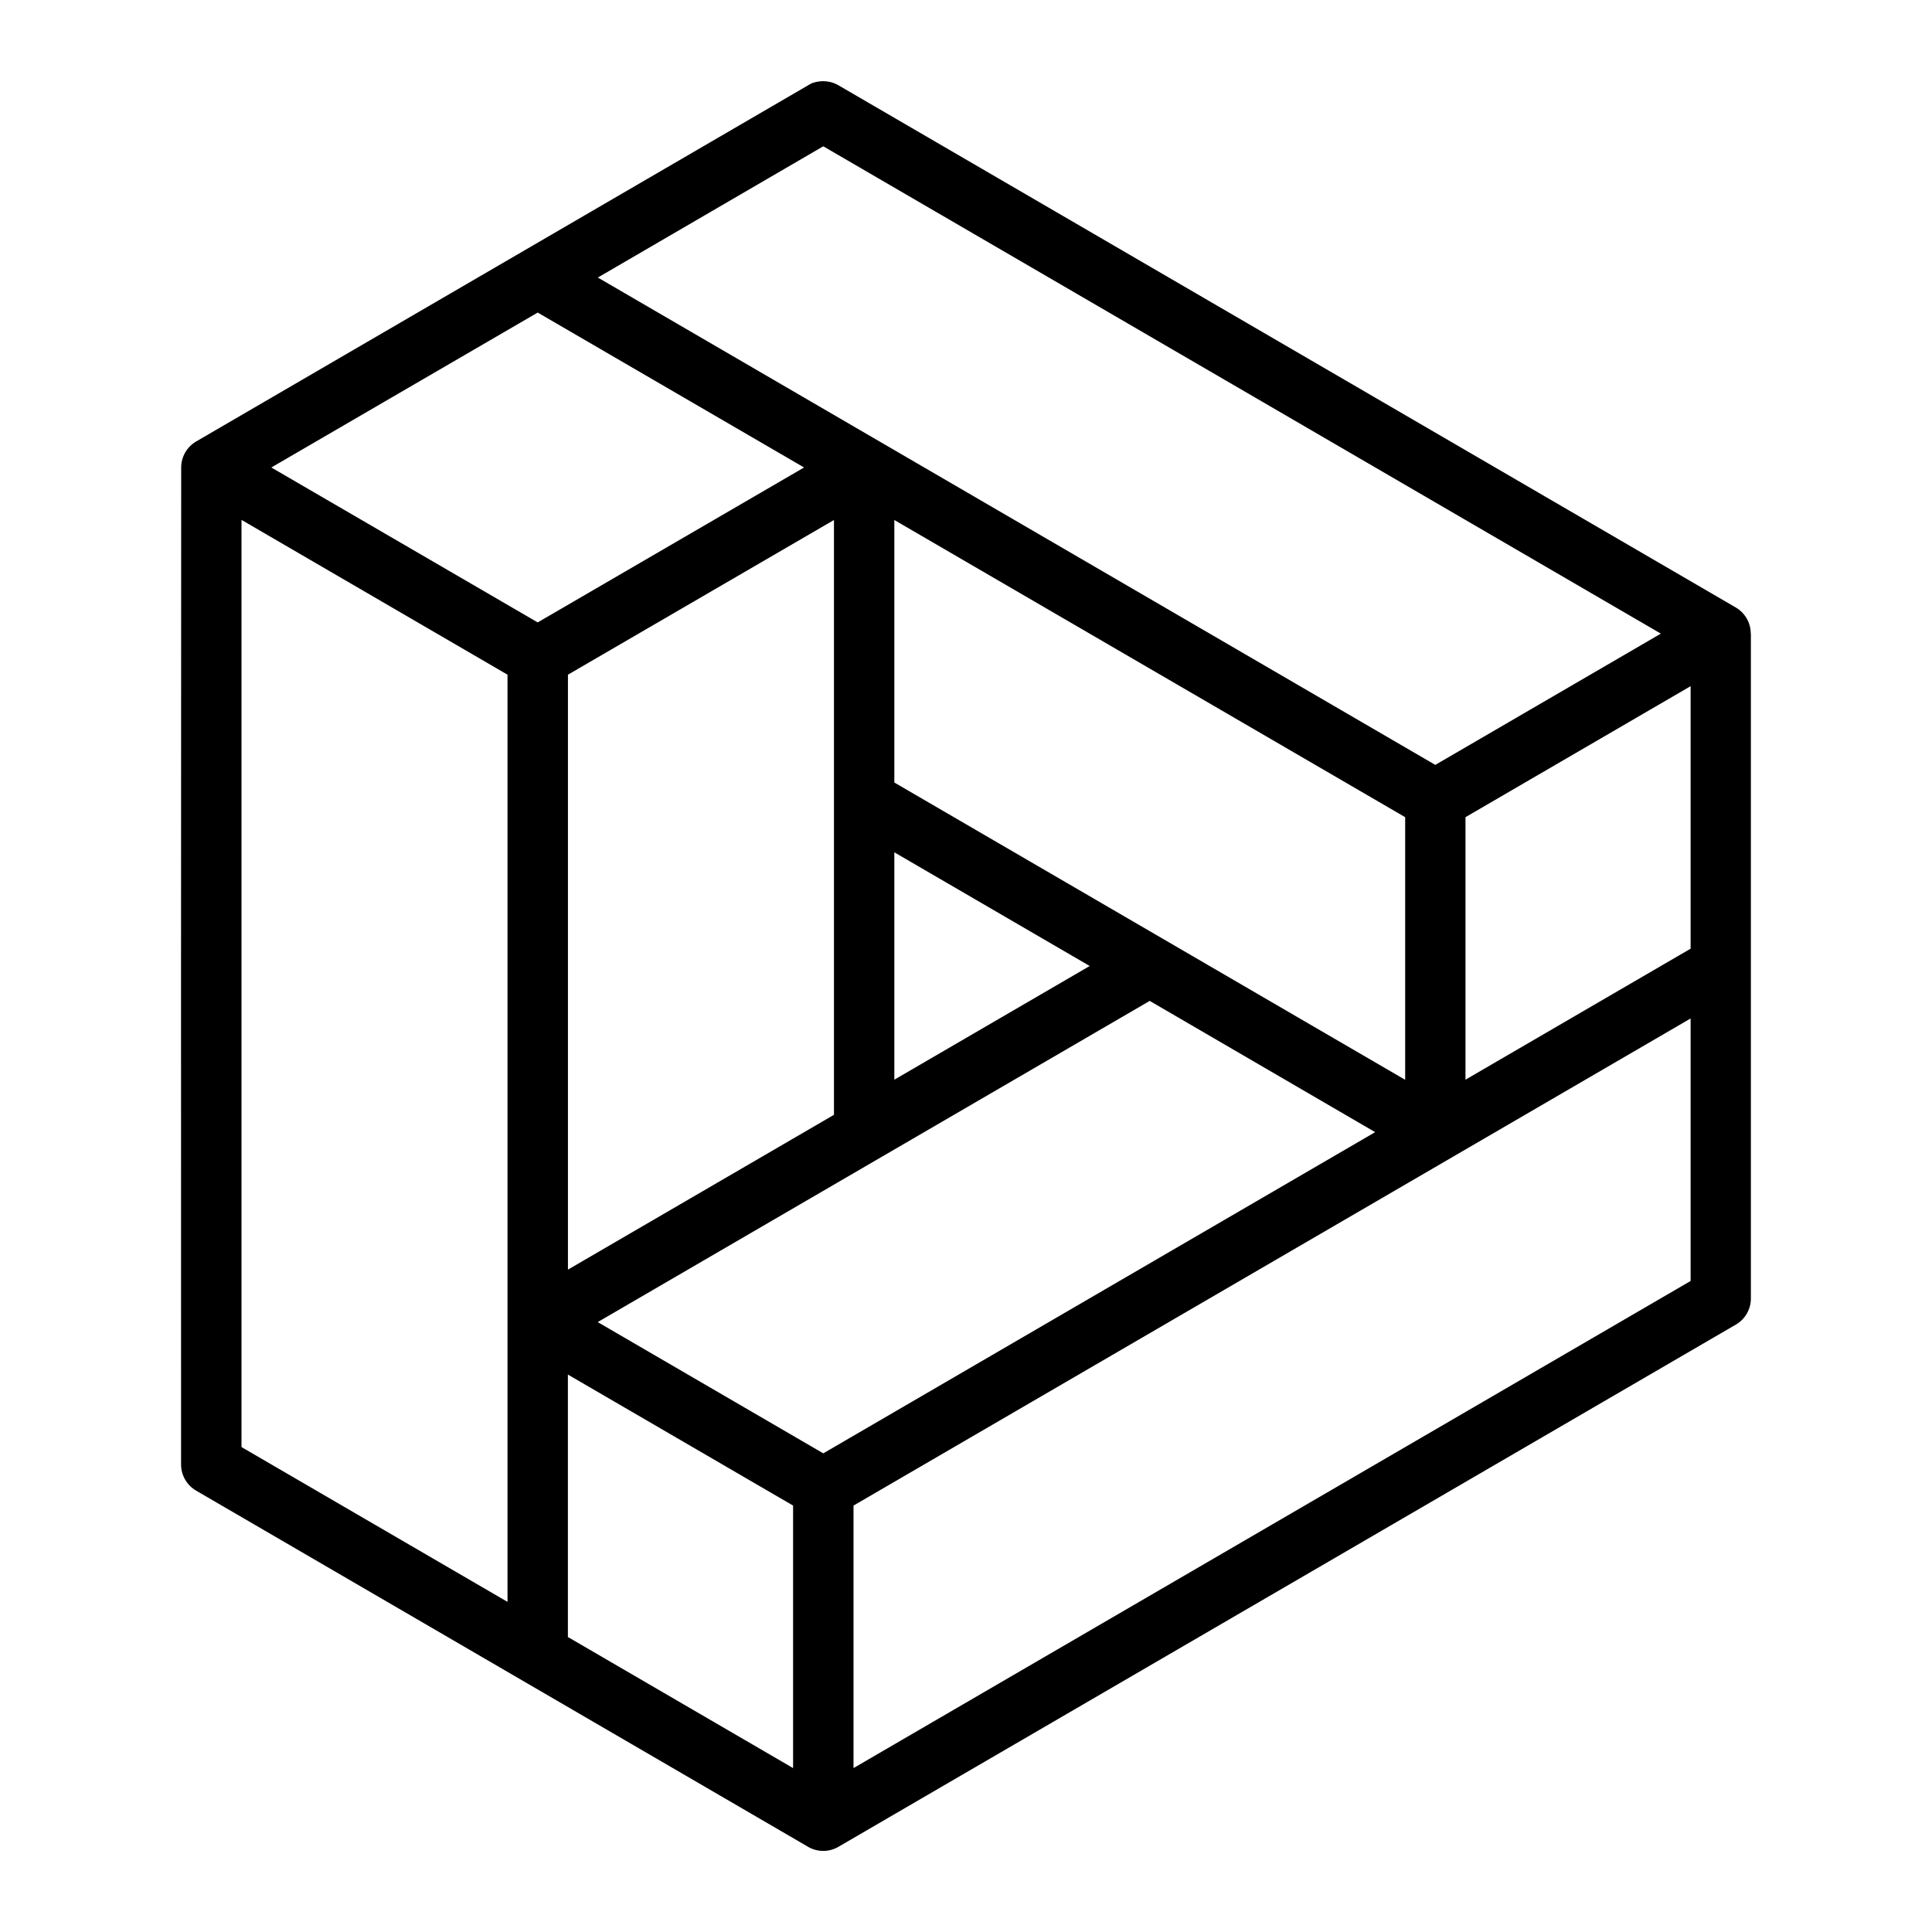
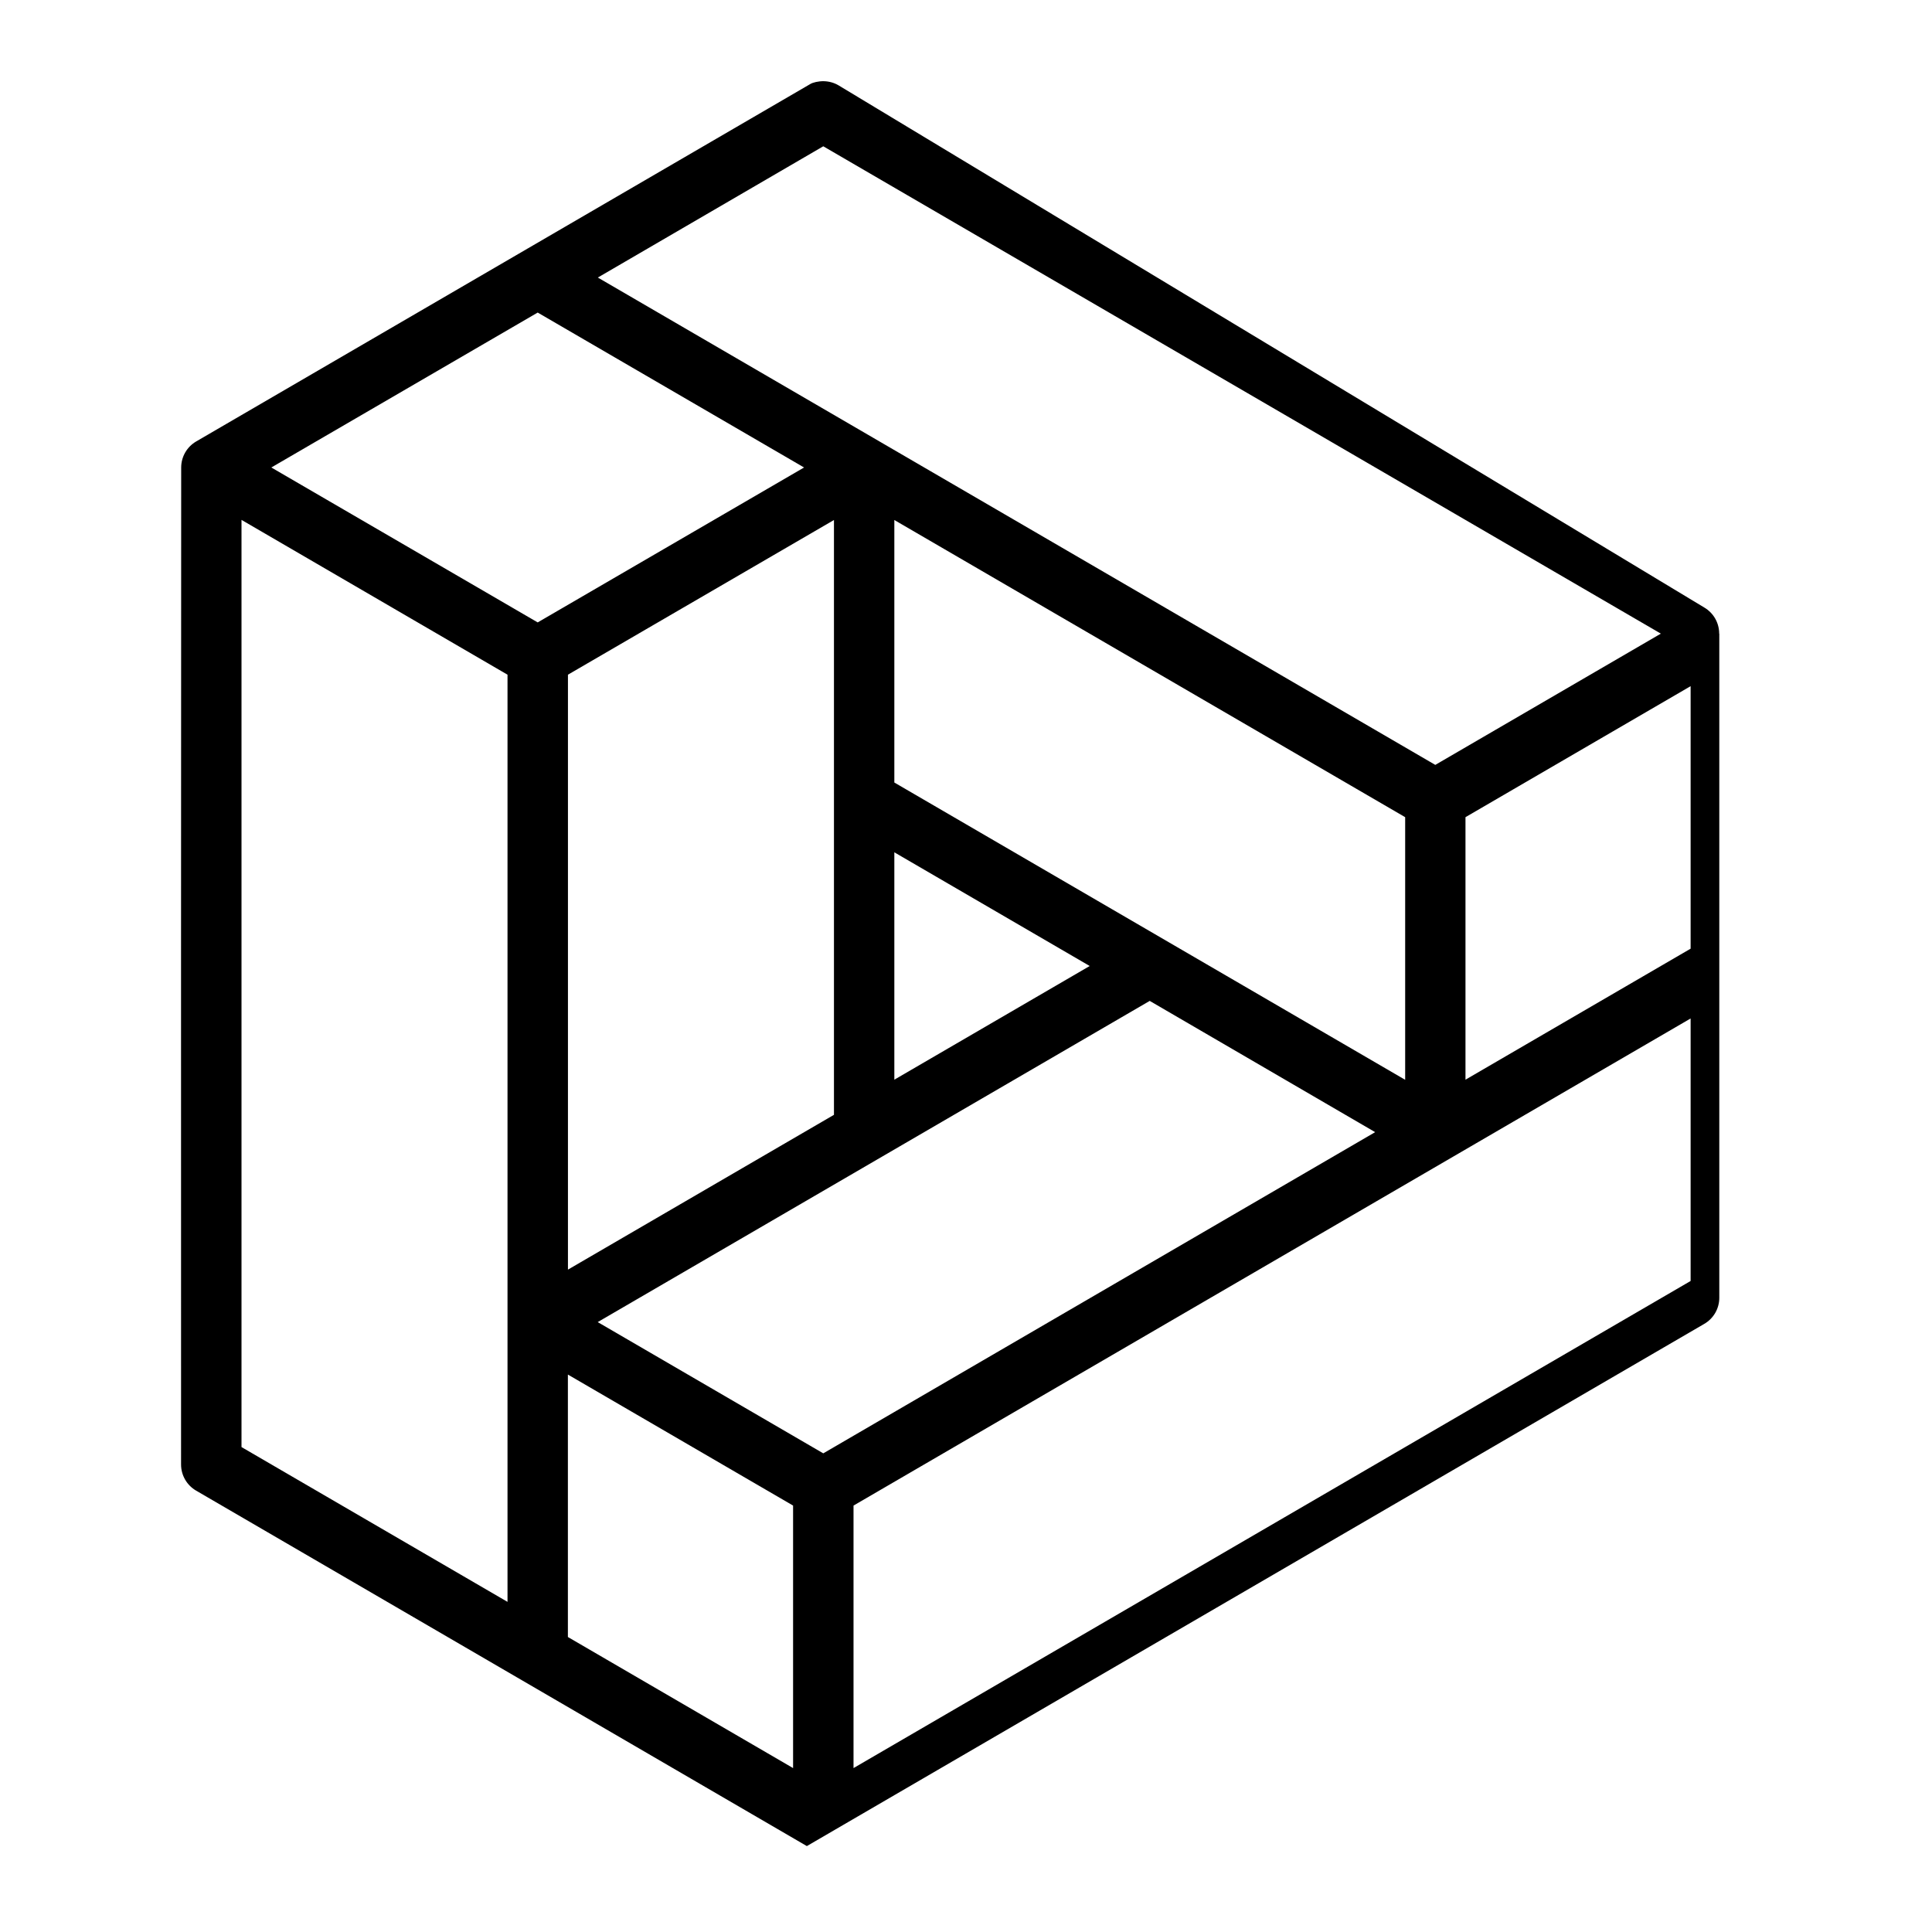
<svg xmlns="http://www.w3.org/2000/svg" viewBox="0 0 32 32">
  <g>
-     <path style="fill:#000000;fill-opacity:1;fill-rule:nonzero;stroke:none" d="m 3.249,7.312 c -0.154,0.09 -0.248,0.254 -0.248,0.432 -0.004,5.5 -0.002,11.01 -0.002,16.514 4.997e-4,0.178 0.096,0.343 0.25,0.432 l 10.115,5.887 c 0.158,0.102 0.361,0.107 0.523,0.012 l 14.865,-8.65 c 0.154,-0.09 0.248,-0.254 0.248,-0.432 V 10.495 h -0.002 c 3.11e-4,-0.177 -0.093,-0.342 -0.246,-0.432 L 13.888,1.413 c -0.072,-0.042 -0.154,-0.066 -0.243,-0.068 -0.088,-0.002 -0.181,0.021 -0.221,0.045 z M 13.636,2.423 27.509,10.495 23.773,12.669 9.902,4.597 Z m -4.73,2.754 4.412,2.566 -4.412,2.566 -4.412,-2.566 z m -4.906,3.434 4.406,2.564 v 15.357 l -4.406,-2.564 z m 9.813,0.002 v 4.635 5.217 l -4.406,2.564 v -9.854 z m 1,0 8.461,4.922 v 4.35 l -8.461,-4.924 z m 13.189,2.752 v 4.348 l -3.729,2.17 v -4.348 z m -13.189,2.752 3.236,1.883 -3.236,1.883 z m 4.23,2.461 3.734,2.174 -9.141,5.32 -3.736,-2.174 z m 8.959,0.291 v 4.348 l -13.865,8.068 v -4.348 z m -18.596,5.898 3.73,2.17 v 4.348 L 9.406,27.114 Z" />
+     <path style="fill:#000000;fill-opacity:1;fill-rule:nonzero;stroke:none" d="m 3.249,7.312 c -0.154,0.09 -0.248,0.254 -0.248,0.432 -0.004,5.5 -0.002,11.01 -0.002,16.514 4.997e-4,0.178 0.096,0.343 0.25,0.432 l 10.115,5.887 l 14.865,-8.65 c 0.154,-0.09 0.248,-0.254 0.248,-0.432 V 10.495 h -0.002 c 3.11e-4,-0.177 -0.093,-0.342 -0.246,-0.432 L 13.888,1.413 c -0.072,-0.042 -0.154,-0.066 -0.243,-0.068 -0.088,-0.002 -0.181,0.021 -0.221,0.045 z M 13.636,2.423 27.509,10.495 23.773,12.669 9.902,4.597 Z m -4.73,2.754 4.412,2.566 -4.412,2.566 -4.412,-2.566 z m -4.906,3.434 4.406,2.564 v 15.357 l -4.406,-2.564 z m 9.813,0.002 v 4.635 5.217 l -4.406,2.564 v -9.854 z m 1,0 8.461,4.922 v 4.35 l -8.461,-4.924 z m 13.189,2.752 v 4.348 l -3.729,2.17 v -4.348 z m -13.189,2.752 3.236,1.883 -3.236,1.883 z m 4.23,2.461 3.734,2.174 -9.141,5.32 -3.736,-2.174 z m 8.959,0.291 v 4.348 l -13.865,8.068 v -4.348 z m -18.596,5.898 3.73,2.17 v 4.348 L 9.406,27.114 Z" />
  </g>
</svg>